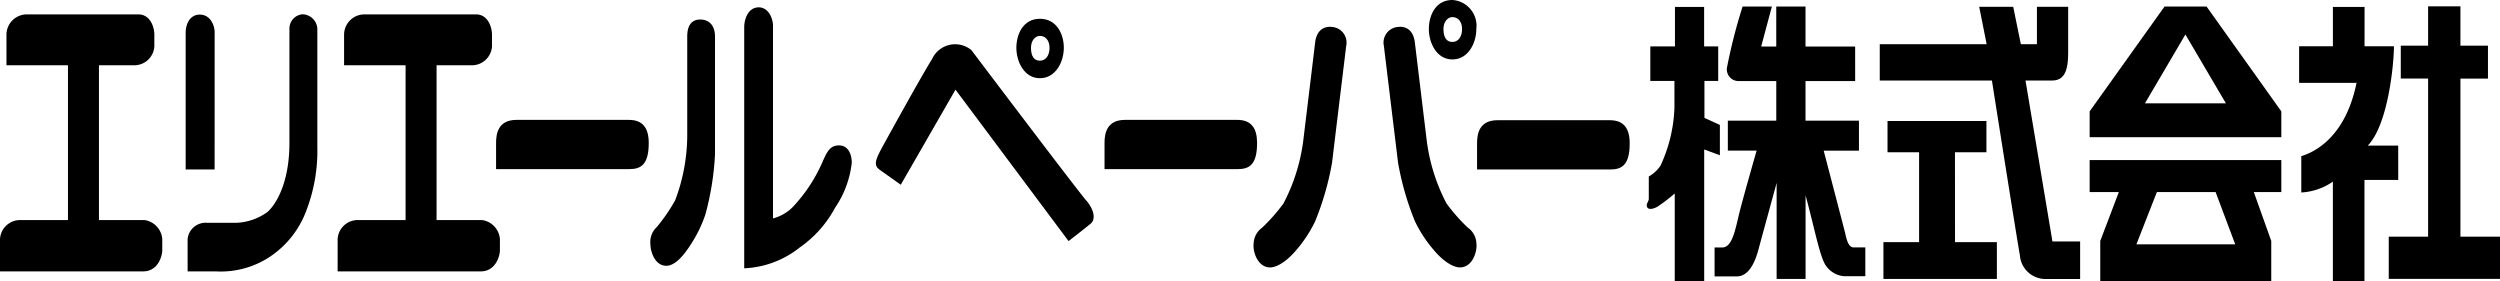
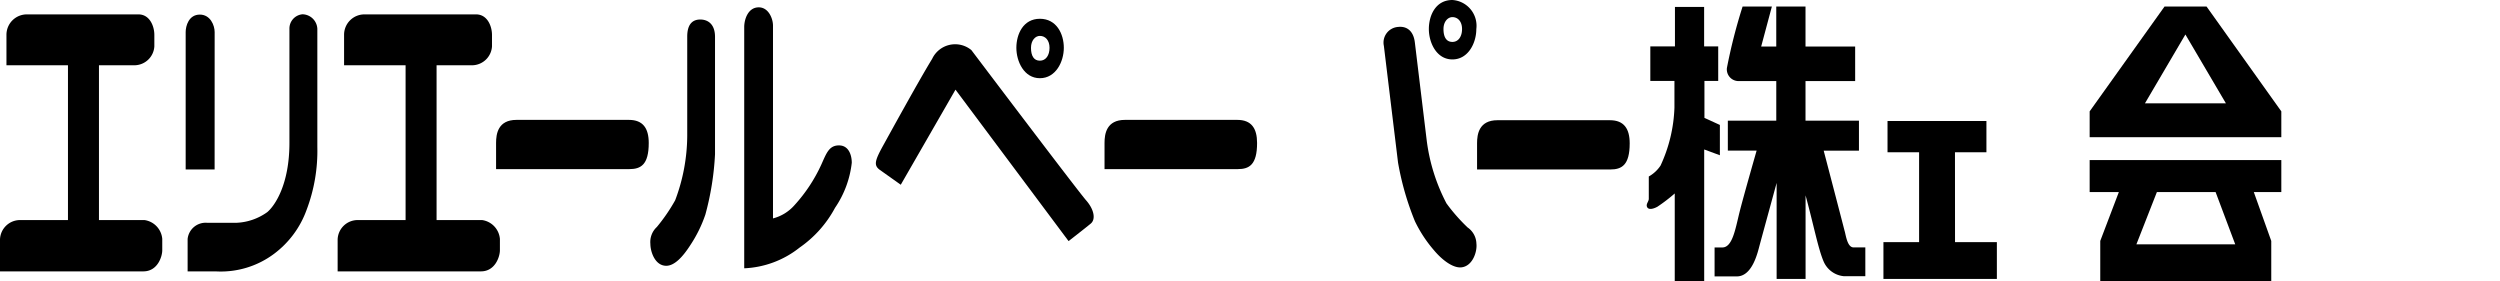
<svg xmlns="http://www.w3.org/2000/svg" width="207.278" height="23.32" viewBox="0 0 207.278 23.32">
  <g id="グループ_46" data-name="グループ 46" transform="translate(-42.403 -38.916)">
    <path id="パス_60" data-name="パス 60" d="M128.621,45.4c1.321,0,1.985-1.373,1.985-2.52s-.6-2.407-1.985-2.407-1.95,1.281-1.95,2.407.631,2.52,1.95,2.52m0-3.508c.458,0,.8.37.8.988s-.3,1.067-.8,1.067-.737-.4-.737-1.067c0-.618.358-.988.737-.988" />
    <path id="パス_61" data-name="パス 61" d="M122.94,43.069a2.108,2.108,0,0,0-3.252.729c-1.009,1.634-3.55,6.257-4.074,7.206-.681,1.233-.765,1.609-.294,1.974l1.767,1.255,4.537-7.884L131,58.906s1.325-1.027,1.834-1.448c.44-.361.277-1.186-.382-1.934-.7-.793-9.512-12.455-9.512-12.455" />
    <path id="パス_62" data-name="パス 62" d="M54.388,57.162h-3.78V44.325h3.027A1.666,1.666,0,0,0,55.2,42.764v-.955c0-.707-.373-1.7-1.32-1.7H44.661A1.691,1.691,0,0,0,42.938,41.8v2.526h5.1V57.162H44.047a1.663,1.663,0,0,0-1.644,1.6v2.654H54.286c1.193,0,1.57-1.241,1.57-1.747V58.72a1.725,1.725,0,0,0-1.468-1.558" />
    <path id="パス_63" data-name="パス 63" d="M82.38,57.162H78.6V44.325h3.026a1.668,1.668,0,0,0,1.569-1.561v-.955c0-.707-.374-1.7-1.321-1.7H72.652A1.688,1.688,0,0,0,70.931,41.8v2.526h5.1V57.162H72.04a1.662,1.662,0,0,0-1.643,1.6v2.654H82.276c1.195,0,1.575-1.241,1.575-1.747V58.72a1.728,1.728,0,0,0-1.471-1.558" />
    <path id="パス_64" data-name="パス 64" d="M67.49,40.1A1.187,1.187,0,0,0,66.4,41.3v9.463c0,3.478-1.224,5.222-1.835,5.739a4.71,4.71,0,0,1-2.576.887h-2.41a1.5,1.5,0,0,0-1.62,1.342v2.689h2.394a7.378,7.378,0,0,0,4.772-1.459,7.871,7.871,0,0,0,2.689-3.62,13.8,13.8,0,0,0,.9-5.245V41.3A1.263,1.263,0,0,0,67.49,40.1" />
    <path id="パス_65" data-name="パス 65" d="M60.2,41.573c0-.55-.353-1.447-1.229-1.447-.925,0-1.174.956-1.174,1.447V52.967h2.4Z" />
    <path id="パス_66" data-name="パス 66" d="M94.549,48.856H85.226c-1.531,0-1.693,1.159-1.693,1.906v2.175H94.582c.947,0,1.609-.356,1.609-2.164,0-1.214-.473-1.917-1.642-1.917" />
    <path id="パス_67" data-name="パス 67" d="M100.464,40.534c-.585,0-1.082.324-1.082,1.418v8.212a15.307,15.307,0,0,1-1,5.358,14.553,14.553,0,0,1-1.521,2.216,1.691,1.691,0,0,0-.535,1.394c0,.658.386,1.82,1.316,1.82.675,0,1.351-.715,1.969-1.669a10.973,10.973,0,0,0,1.275-2.576,23.352,23.352,0,0,0,.8-5V41.973c0-1.1-.635-1.439-1.221-1.439" />
    <path id="パス_68" data-name="パス 68" d="M162.823,43.843c1.319,0,1.984-1.373,1.984-2.52a2.141,2.141,0,0,0-1.984-2.407c-1.391,0-1.952,1.281-1.952,2.407s.631,2.52,1.952,2.52m0-3.508c.46,0,.8.373.8.988s-.3,1.068-.8,1.068-.739-.4-.739-1.068c0-.615.36-.988.739-.988" />
-     <path id="パス_69" data-name="パス 69" d="M152.831,41.149c-.581-.07-1.255.2-1.387,1.281-.1.874-.537,4.435-.986,8.15a15.416,15.416,0,0,1-1.638,5.2,14.707,14.707,0,0,1-1.777,2.017,1.689,1.689,0,0,0-.7,1.318c-.079.654.307,1.855,1.227,1.967.671.083,1.567-.549,2.3-1.422a10.784,10.784,0,0,0,1.576-2.4,23.483,23.483,0,0,0,1.4-4.863c.1-.846,1.04-8.583,1.171-9.672a1.3,1.3,0,0,0-1.18-1.575" />
    <path id="パス_70" data-name="パス 70" d="M164.111,57.8a14.843,14.843,0,0,1-1.777-2.017,15.376,15.376,0,0,1-1.637-5.2c-.45-3.718-.882-7.279-.987-8.153-.134-1.085-.8-1.351-1.385-1.281a1.3,1.3,0,0,0-1.183,1.575c.131,1.089,1.072,8.826,1.174,9.672a23.414,23.414,0,0,0,1.4,4.863,10.839,10.839,0,0,0,1.574,2.4c.73.873,1.629,1.505,2.295,1.422.925-.112,1.307-1.313,1.229-1.967a1.686,1.686,0,0,0-.7-1.318" />
    <path id="パス_71" data-name="パス 71" d="M111.962,50.971c-.828,0-1.043.663-1.464,1.594a13,13,0,0,1-2.205,3.342,3.567,3.567,0,0,1-1.8,1.118V41.04c0-.577-.368-1.515-1.18-1.515-.895,0-1.206,1.009-1.206,1.627V61.161a7.911,7.911,0,0,0,4.6-1.724,9.4,9.4,0,0,0,2.929-3.29,8.246,8.246,0,0,0,1.389-3.737c0-.6-.235-1.439-1.061-1.439" />
    <path id="パス_72" data-name="パス 72" d="M185,49.275l-1.28-.586V45.628h1.142V42.764h-1.168V39.491h-2.419v3.273h-2.042v2.864h2v2.216a12.347,12.347,0,0,1-1.152,4.8,2.839,2.839,0,0,1-.975.905V55.4c0,.229-.26.438-.138.686s.515.156.854-.031a13.672,13.672,0,0,0,1.436-1.1v7.269H183.7V51.307l1.3.481Z" />
    <path id="パス_73" data-name="パス 73" d="M195.35,58.1c-.111-.459-1.742-6.691-1.742-6.691h2.923V48.921H192.1V45.637h4.116V42.773H192.1V39.46h-2.425v3.313h-1.251l.887-3.313h-2.428a44.5,44.5,0,0,0-1.3,5.093.971.971,0,0,0,.914,1.084h3.179v3.284h-4.016V51.4h2.388s-1.128,3.926-1.431,5.159c-.343,1.4-.586,2.874-1.414,2.874h-.642v2.4h1.844c1.3,0,1.735-2.011,1.9-2.623s1.4-5.129,1.4-5.129v7.964h2.4V55.113c.686,2.518,1.065,4.533,1.526,5.548a2.028,2.028,0,0,0,1.637,1.154h1.792V59.429h-.975c-.49,0-.62-.879-.732-1.334" />
    <path id="パス_74" data-name="パス 74" d="M204.492,51.539H207.1V48.946h-8.2v2.593h2.618v7.455h-2.957v3.05h9.405v-3.05h-3.469Z" />
-     <path id="パス_75" data-name="パス 75" d="M210.34,45.591h2.215c1.228,0,1.323-1.271,1.323-2.455V39.479h-2.591v3.1h-1.333l-.633-3.1H206.5l.618,3.1h-8.862v3.017h9.3s2.11,13.383,2.317,14.474a2.129,2.129,0,0,0,2.078,1.979h2.918V58.937h-2.295Z" />
    <path id="パス_76" data-name="パス 76" d="M221.867,39.457l-6.208,8.692v2.14H231.55v-2.14l-6.2-8.692Zm-1.623,8.025,3.353-5.707,3.358,5.707Z" />
    <path id="パス_77" data-name="パス 77" d="M215.659,54.838h2.421l-1.542,4.054v3.344h14.178V58.892l-1.448-4.054h2.282V52.187H215.659Zm5.575,0H226.1l1.628,4.334h-8.193Z" />
-     <path id="パス_78" data-name="パス 78" d="M241.241,50.987h-2.524c1.689-1.729,2.17-6.767,2.17-8.233h-2.436V39.491h-2.625v3.263h-2.8v3.034h4.761c-1.013,4.951-3.978,5.877-4.581,6.076v3.011a5.062,5.062,0,0,0,2.618-.9v8.26h2.619v-8.4h2.8Z" />
-     <path id="パス_79" data-name="パス 79" d="M246.4,58.539V45.432h2.283V42.7H246.4V39.439h-2.68V42.7h-2.265v2.728h2.265V58.539h-3.263v3.5h9.224v-3.5Z" />
    <path id="パス_80" data-name="パス 80" d="M144.994,48.856h-9.319c-1.532,0-1.694,1.159-1.694,1.906v2.175h11.048c.947,0,1.6-.356,1.6-2.164,0-1.214-.468-1.917-1.64-1.917" />
    <path id="パス_81" data-name="パス 81" d="M175.882,48.883h-9.32c-1.534,0-1.694,1.16-1.694,1.907v2.177h11.047c.946,0,1.608-.356,1.608-2.166,0-1.211-.472-1.918-1.641-1.918" />
  </g>
</svg>